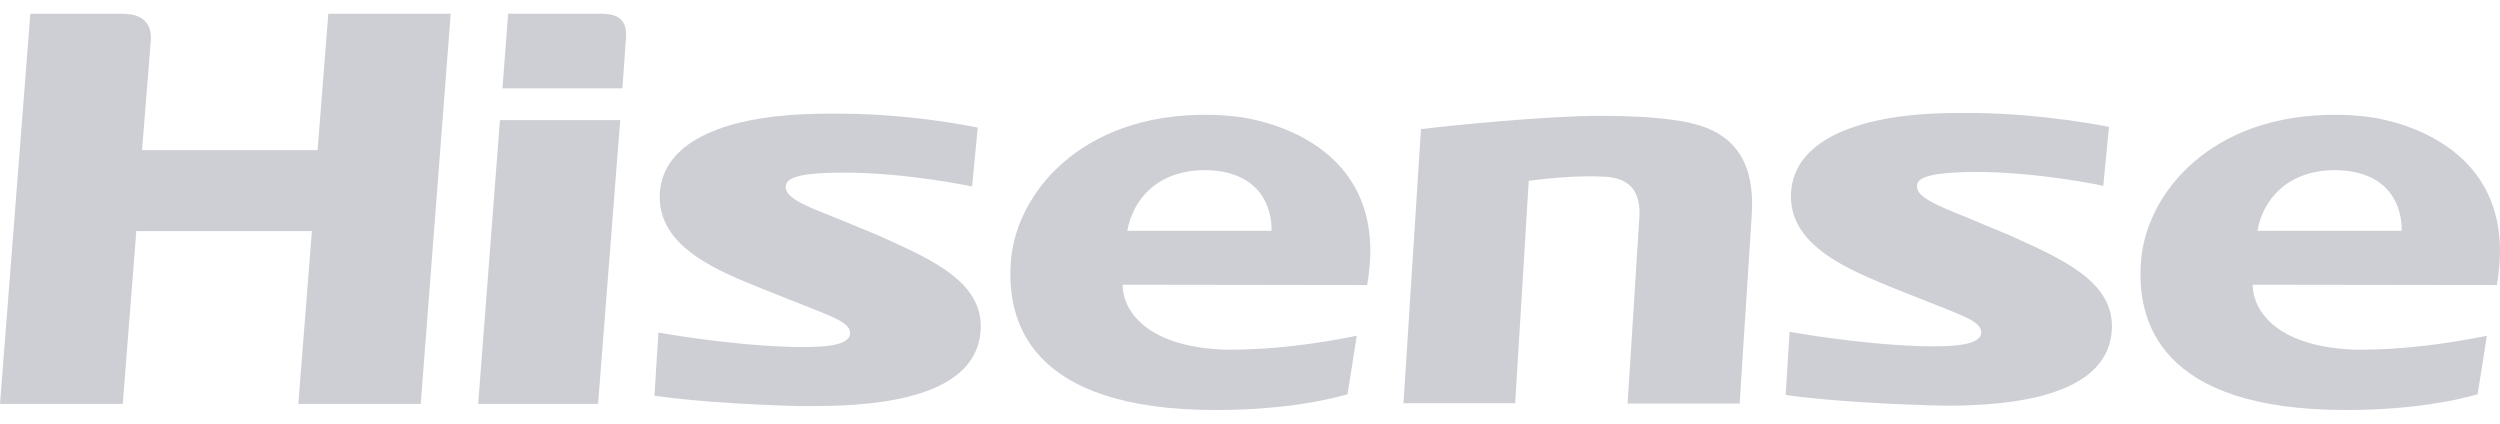
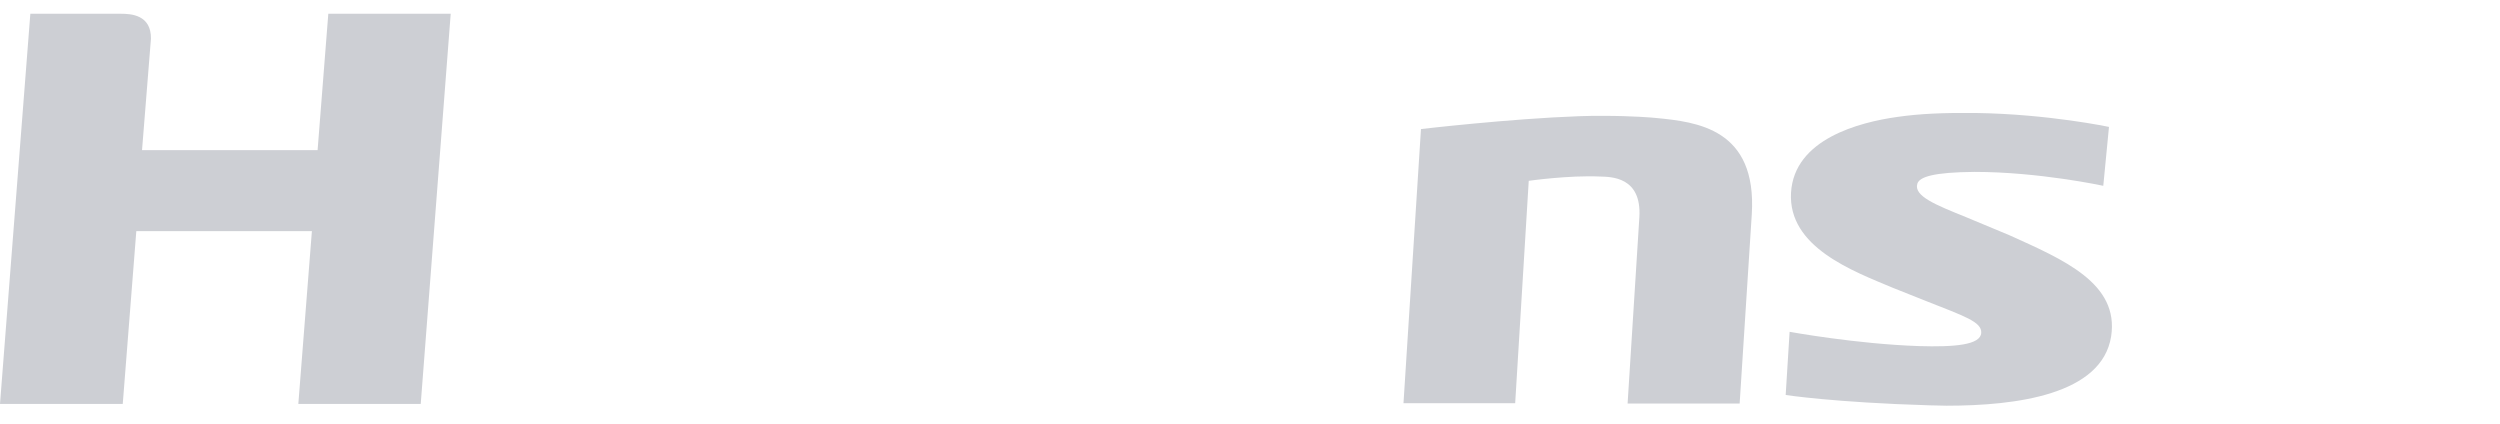
<svg xmlns="http://www.w3.org/2000/svg" width="177" height="30" viewBox="0 0 177 30" fill="none">
  <path d="M31.91 0.974L29.788 28.597H21.122L22.082 16.365H9.651L8.691 28.597H0L2.148 0.974H8.565C9.272 0.974 10.712 1.049 10.687 2.743L10.056 10.628H22.486L23.244 0.974L31.91 0.974Z" fill="#CDCFD4" />
  <path d="M142.242 16.643C146.107 18.387 150.049 20.055 149.468 23.821C148.811 27.94 142.772 28.724 137.82 28.724C137.441 28.724 137.037 28.698 136.633 28.698C129.837 28.496 126.426 27.965 126.426 27.965L126.704 23.492C126.704 23.492 131.403 24.352 135.85 24.503C138.376 24.579 140.221 24.427 140.271 23.568C140.322 22.785 139.058 22.38 136.38 21.319L134.031 20.384C131.201 19.196 126.577 17.503 126.805 13.636C127.032 9.845 131.63 8.657 134.334 8.278C135.925 8.05 137.593 7.974 139.917 8C145.021 8.076 149.316 8.985 149.316 8.985L148.912 13.155C148.912 13.155 144.364 12.17 139.791 12.17C136.886 12.195 135.9 12.524 135.749 13.004C135.471 13.888 137.088 14.52 139.21 15.38L142.242 16.643Z" fill="#CDCFD4" />
-   <path d="M42.572 0.974C43.936 0.974 44.416 1.555 44.315 2.743C44.29 3.248 44.063 6.256 44.063 6.256H35.574L35.978 0.974H42.572ZM43.911 8.505L42.344 28.597H33.855L35.397 8.505H43.911Z" fill="#CDCFD4" />
  <path d="M116.067 15.38C116.244 12.499 114.046 12.524 113.288 12.499C111.065 12.398 108.235 12.802 108.235 12.802L107.275 28.547H99.367L100.605 9.137C100.605 9.137 106.871 8.404 111.798 8.227C112.379 8.202 112.96 8.202 113.49 8.202C115.562 8.202 117.053 8.329 117.255 8.354C120.11 8.632 124.405 9.087 124.026 15.178L123.167 28.572H115.234C115.234 28.572 115.84 18.943 116.067 15.38Z" fill="#CDCFD4" />
-   <path d="M176.778 20.182C178.471 10.502 169.906 8.607 167.885 8.304C167.152 8.203 166.344 8.127 165.485 8.127C156.465 8.051 151.968 13.737 151.589 18.438C151.235 22.709 152.852 29.028 166.091 29.028C170.942 29.028 174.075 28.295 175.414 27.916C175.566 27.031 175.844 25.186 176.071 23.771C175.414 23.897 171.447 24.756 167.127 24.756H166.723C160.71 24.529 159.497 21.597 159.497 20.233V20.157L176.778 20.182ZM159.826 16.34C160.205 14.217 161.847 12.069 165.308 12.044C170.361 12.095 170.033 16.34 170.033 16.34H159.826Z" fill="#CDCFD4" />
-   <path d="M96.792 20.182C98.51 10.502 89.92 8.607 87.899 8.304C87.166 8.203 86.358 8.127 85.499 8.127C76.479 8.051 71.956 13.737 71.577 18.438C71.224 22.709 72.841 29.028 86.08 29.028C90.956 29.028 94.063 28.295 95.402 27.916C95.554 27.031 95.832 25.186 96.059 23.771C95.402 23.897 91.436 24.756 87.115 24.756H86.711C80.698 24.529 79.485 21.597 79.485 20.233V20.157L96.792 20.182ZM79.814 16.34C80.193 14.217 81.835 12.069 85.296 12.044C90.349 12.095 90.021 16.34 90.021 16.34H79.814Z" fill="#CDCFD4" />
-   <path d="M62.127 16.642L59.12 15.404C56.998 14.57 55.381 13.938 55.659 13.054C55.81 12.548 56.796 12.22 59.701 12.22C64.274 12.22 68.822 13.205 68.822 13.205L69.226 9.035C69.226 9.035 64.931 8.1 59.828 8.05C57.503 8.024 55.836 8.1 54.244 8.328C51.515 8.707 46.942 9.895 46.715 13.685C46.487 17.578 51.111 19.271 53.941 20.433L56.29 21.369C58.968 22.43 60.232 22.834 60.181 23.618C60.131 24.502 58.286 24.629 55.76 24.553C51.313 24.401 46.614 23.542 46.614 23.542L46.336 28.015C46.336 28.015 49.747 28.571 56.543 28.748H57.73C62.682 28.748 68.721 27.965 69.378 23.845C69.984 20.054 65.992 18.386 62.127 16.642Z" fill="#CDCFD4" />
</svg>